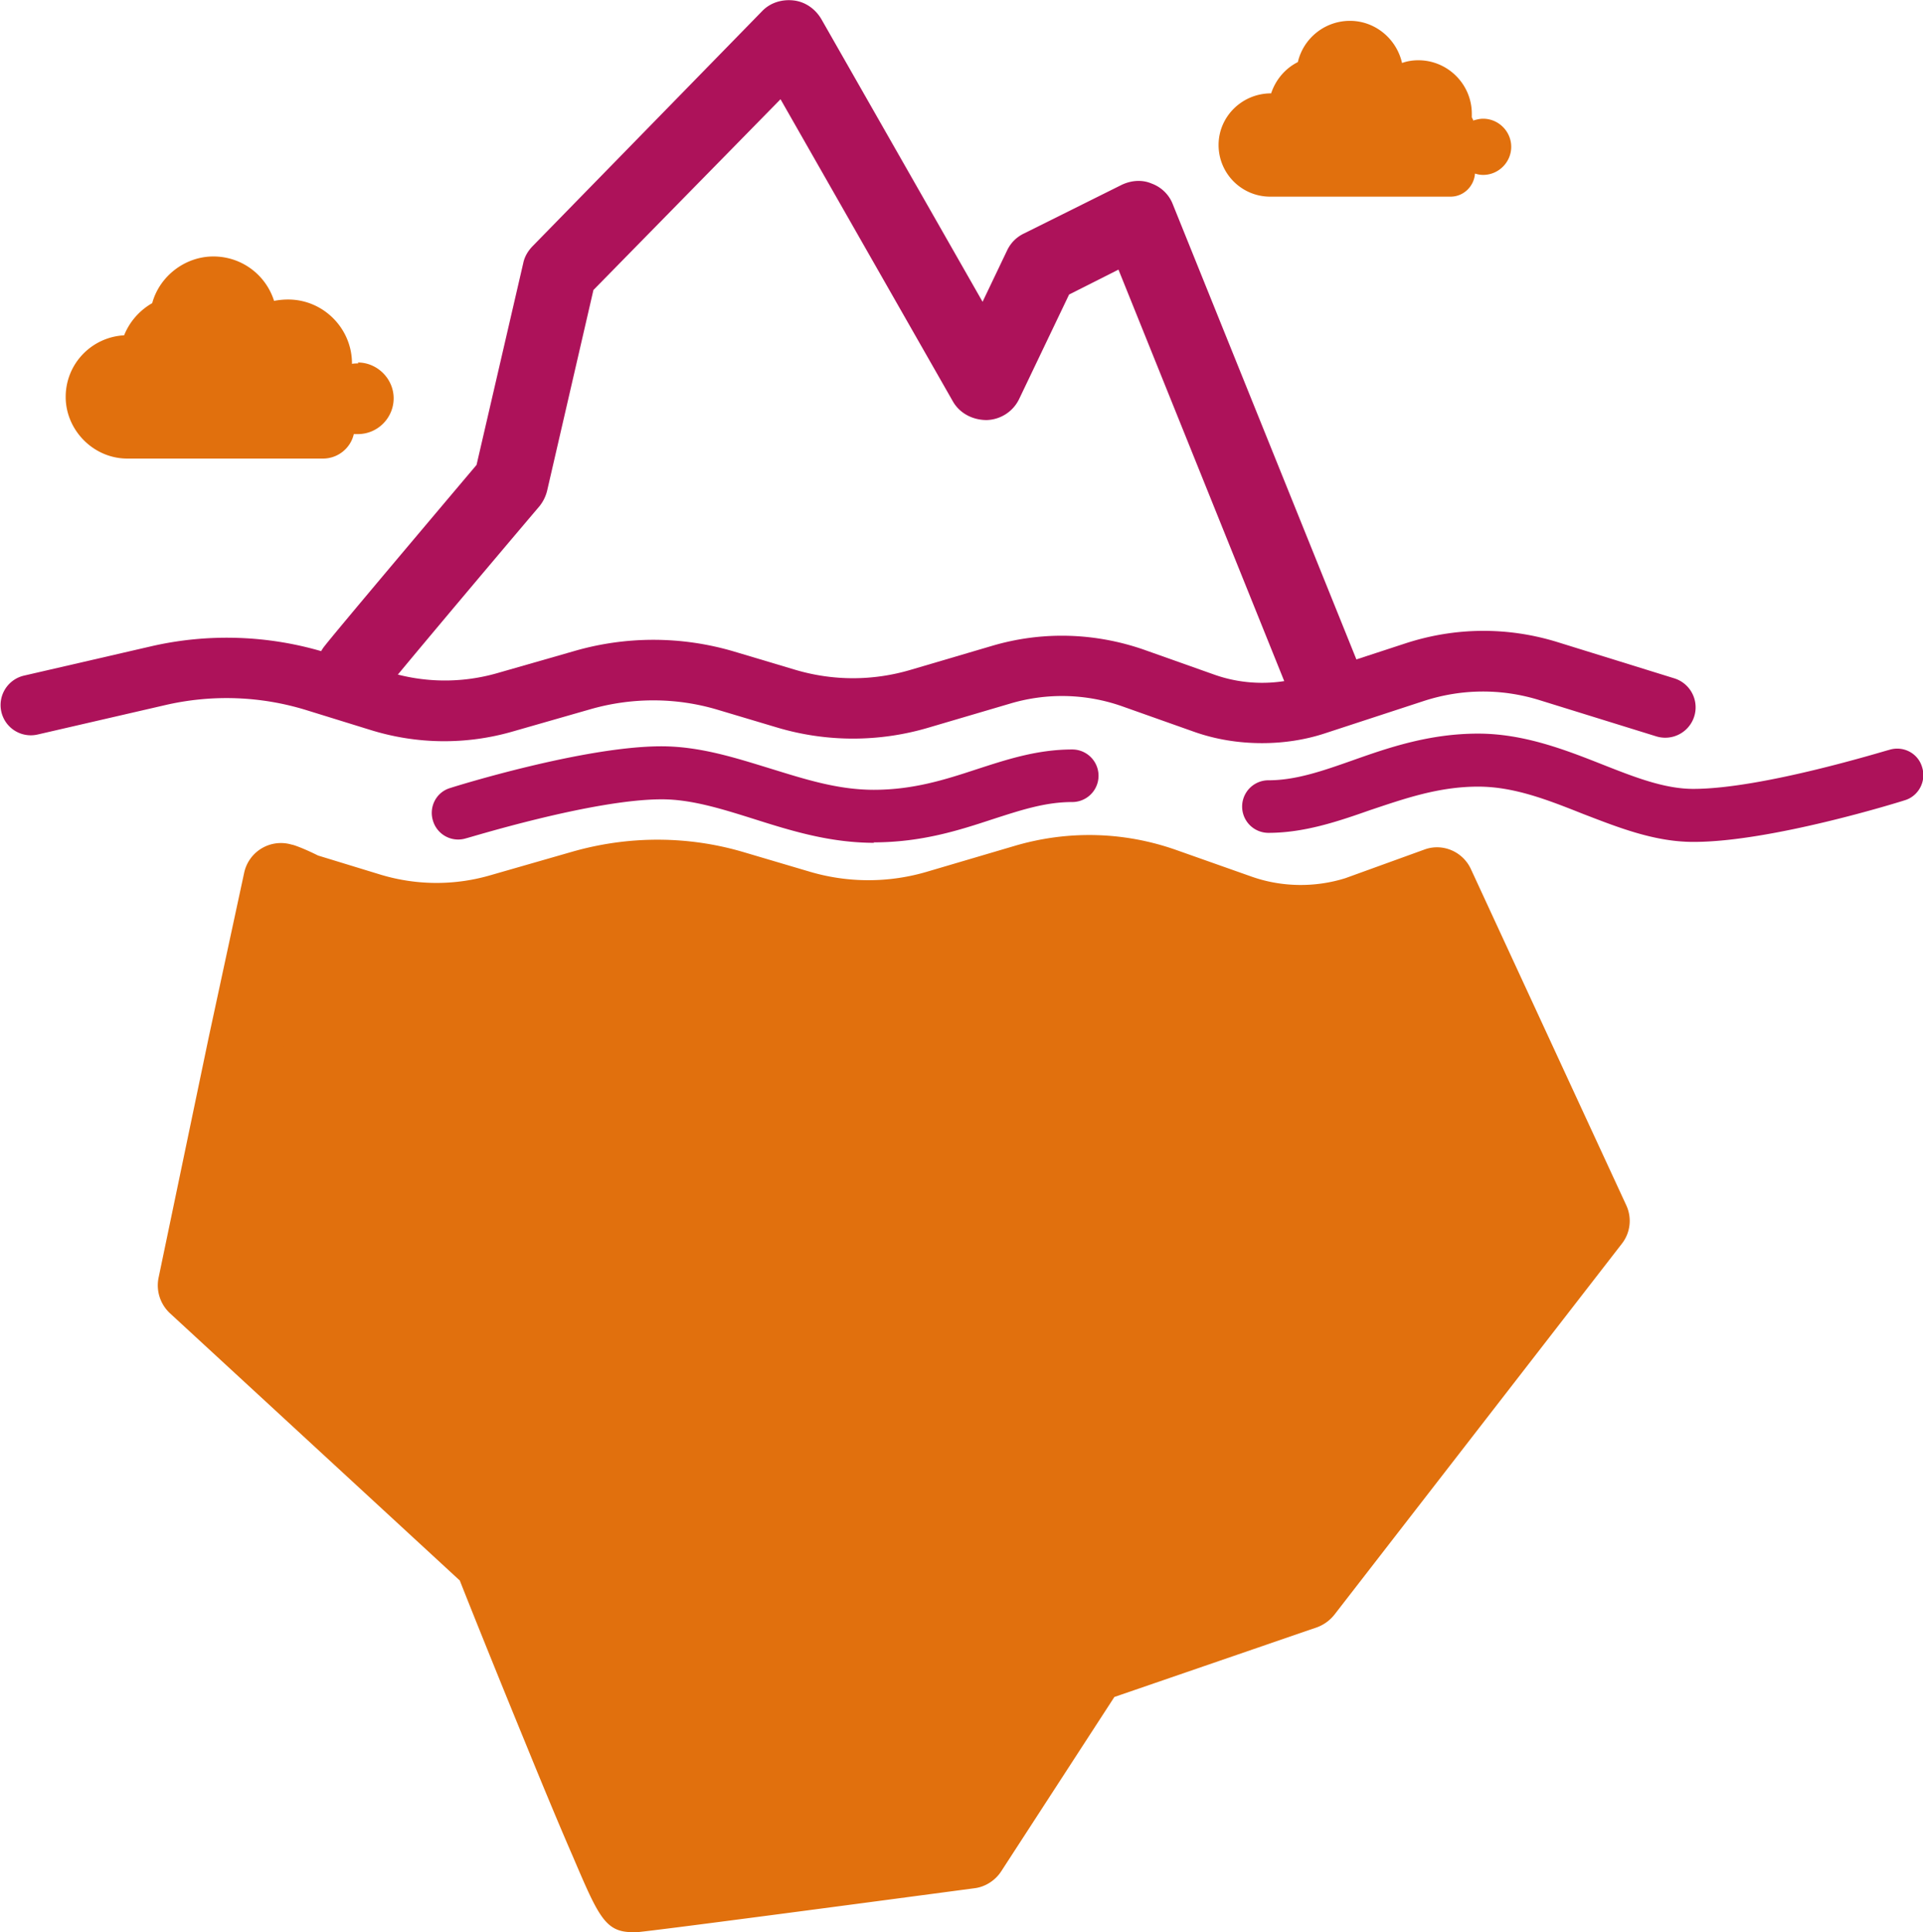
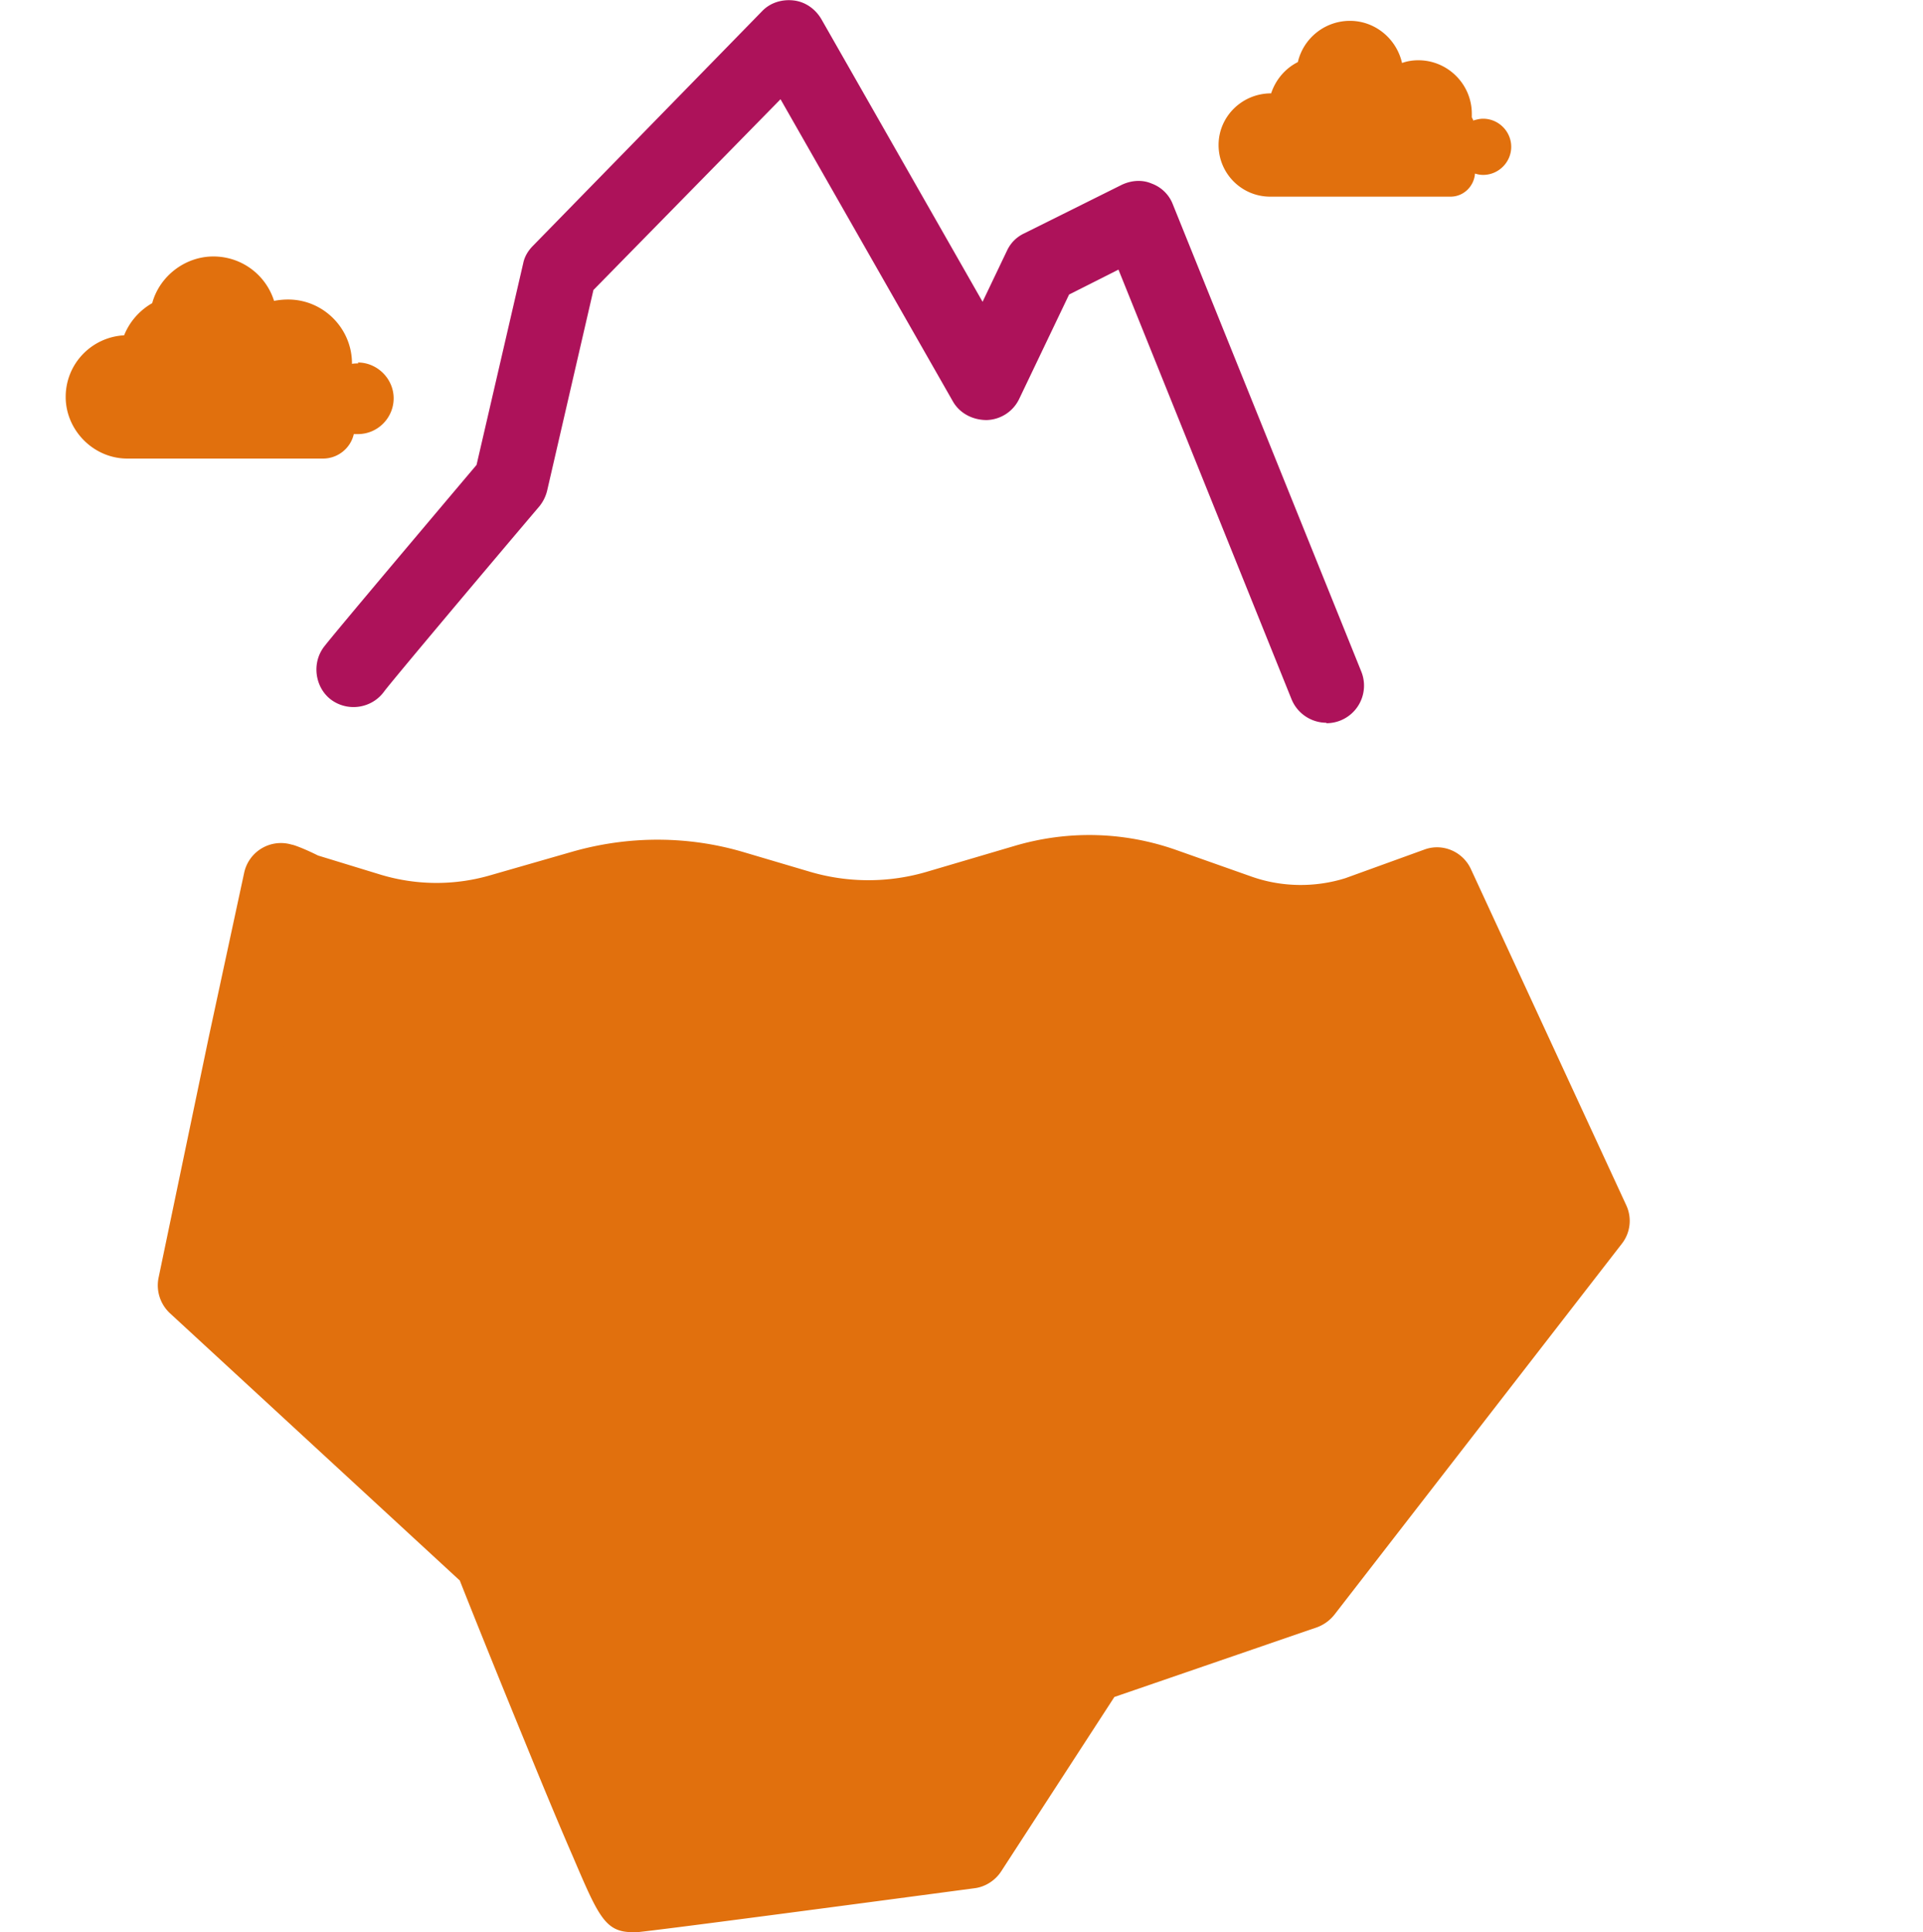
<svg xmlns="http://www.w3.org/2000/svg" id="uuid-d5a0fa2e-4704-4978-b186-0e2b859b5e57" viewBox="0 0 42.45 42.64">
  <defs>
    <style>
      .uuid-0038dfeb-e079-4eec-80b0-dfced8abc336{fill:#e1700d;stroke-width:0}.uuid-ee302bd5-c296-45bf-b3a2-a9e1459a3511{stroke-width:0;fill:#ad125a}
    </style>
  </defs>
  <path d="M29.28 15.95c-.33 0-.64-.2-.77-.52l-3.82-9.48-1.09.55-1.1 2.3a.82.82 0 0 1-.72.47c-.31 0-.6-.15-.75-.42l-3.8-6.66L13.1 6.4l-1.02 4.42a.88.88 0 0 1-.17.35c-1.24 1.46-3.25 3.85-3.43 4.09-.26.36-.76.45-1.13.21s-.48-.77-.23-1.15c.03-.05.13-.19 3.4-4.06l1.03-4.45c.03-.15.11-.28.22-.39L16.82.25c.18-.19.44-.27.7-.24.26.03.48.19.61.41l3.56 6.24.54-1.13c.08-.17.21-.3.38-.38l2.15-1.07c.21-.1.45-.12.66-.03.22.08.39.25.47.46l4.16 10.31a.829.829 0 0 1-.77 1.14Z" class="uuid-ee302bd5-c296-45bf-b3a2-a9e1459a3511" />
  <path d="m31.74 19.53-1.75.64c-.85.28-1.77.27-2.61-.03l-1.67-.59c-.99-.35-2.07-.38-3.07-.08l-1.9.56c-1.02.3-2.1.3-3.11 0l-1.42-.42a5.965 5.965 0 0 0-3.35-.01l-1.81.52c-.96.28-1.97.27-2.92-.03l-1.4-.43c-.3-.15-.52-.21-.52-.21l-.78 3.61-1.11 5.32 6.54 6.03s2.96 7.41 3.12 7.41 7.46-.97 7.46-.97l2.66-4.09 4.75-1.64 6.34-8.18-3.43-7.42Z" class="uuid-0038dfeb-e079-4eec-80b0-dfced8abc336" />
  <path d="M13.96 42.64c-.6 0-.75-.35-1.31-1.66-.27-.62-.63-1.48-1.07-2.56-.62-1.51-1.23-3.03-1.43-3.54l-6.4-5.9a.84.84 0 0 1-.25-.78l1.11-5.32.78-3.62a.83.83 0 0 1 1.05-.62c.03 0 .26.08.58.24l1.34.41c.8.25 1.65.26 2.45.03l1.81-.52c1.25-.36 2.57-.36 3.81.01l1.42.42c.86.26 1.78.26 2.64 0l1.9-.56c1.18-.35 2.42-.32 3.58.09l1.67.59c.66.23 1.39.24 2.06.03l1.74-.63c.4-.15.85.04 1.03.43l3.43 7.42c.13.28.09.61-.1.85l-6.34 8.18a.88.88 0 0 1-.38.28l-4.48 1.54-2.5 3.85c-.13.2-.35.34-.58.37-7.36.98-7.5.98-7.57.98ZM5.21 28.08l6.2 5.71c.09.08.16.19.21.3 1.08 2.71 2.32 5.71 2.82 6.83 1.21-.15 4.23-.55 6.51-.85l2.45-3.77c.1-.15.25-.27.42-.33l4.52-1.55 5.88-7.58-2.9-6.27-1.04.38h-.03c-1.02.33-2.13.32-3.14-.04l-1.67-.59c-.83-.29-1.72-.32-2.57-.07l-1.9.56c-1.17.35-2.41.35-3.58 0l-1.42-.42c-.94-.28-1.94-.28-2.89-.01l-1.81.52c-1.12.32-2.29.31-3.4-.04l-1.06-.33-.58 2.68-1.01 4.86Zm24.78-7.91ZM7.91 8.02s-.1 0-.14.01v-.01c0-.77-.63-1.41-1.41-1.41-.1 0-.21.01-.31.03-.18-.57-.71-.98-1.34-.98s-1.19.44-1.35 1.03c-.28.16-.5.41-.62.71-.72.04-1.29.63-1.29 1.36s.61 1.36 1.36 1.36h4.32c.33 0 .61-.23.68-.54h.09c.44 0 .79-.36.79-.79S8.33 8 7.9 8Zm24.83-5.4c-.08 0-.15.02-.22.04 0-.02-.02-.05-.03-.07v-.08c0-.65-.53-1.18-1.18-1.18-.13 0-.25.02-.36.06-.12-.53-.59-.93-1.15-.93s-1.03.39-1.15.91c-.28.14-.49.39-.59.69-.64 0-1.16.51-1.16 1.14s.51 1.14 1.14 1.14h3.98c.29 0 .52-.23.54-.51.06.02.12.03.18.03.34 0 .62-.28.62-.62s-.28-.62-.62-.62Z" class="uuid-0038dfeb-e079-4eec-80b0-dfced8abc336" />
-   <path d="M27.86 16.4c-.51 0-1.02-.08-1.5-.25l-1.58-.56a4 4 0 0 0-2.49-.06l-1.8.53a5.86 5.86 0 0 1-3.32 0l-1.34-.4c-.91-.27-1.88-.27-2.79-.01l-1.71.49c-1.03.3-2.12.29-3.15-.03l-1.39-.43c-1.02-.32-2.1-.36-3.14-.12l-2.82.65a.667.667 0 1 1-.3-1.3l2.82-.65c1.27-.29 2.6-.24 3.84.14l1.39.43c.78.24 1.6.25 2.38.03l1.71-.49a6.27 6.27 0 0 1 3.54.01l1.34.4c.84.25 1.72.25 2.56 0l1.8-.53c1.09-.32 2.24-.29 3.32.08l1.58.56c.65.23 1.38.24 2.04.02l2.17-.71c1.1-.36 2.26-.37 3.36-.03l2.58.8a.67.67 0 0 1-.4 1.28l-2.58-.8c-.84-.26-1.72-.25-2.55.02l-2.17.71c-.45.15-.93.22-1.4.22Zm-8.56 2.2c-.99 0-1.85-.27-2.67-.53-.7-.22-1.37-.43-2.02-.43-1.54 0-4.29.86-4.32.86a.58.58 0 0 1-.73-.38c-.1-.31.07-.64.38-.73.12-.04 2.95-.92 4.66-.92.84 0 1.62.25 2.37.48.78.24 1.51.48 2.32.48.88 0 1.59-.23 2.26-.45.65-.21 1.33-.44 2.12-.44a.58.58 0 0 1 0 1.16c-.6 0-1.14.18-1.76.38-.73.24-1.56.51-2.63.51Z" class="uuid-ee302bd5-c296-45bf-b3a2-a9e1459a3511" />
-   <path d="M37.38 18.58c-.86 0-1.66-.32-2.44-.62-.78-.31-1.52-.6-2.31-.6-.88 0-1.64.27-2.39.52-.71.25-1.45.5-2.24.5a.58.58 0 0 1 0-1.16c.6 0 1.18-.2 1.86-.44.79-.28 1.69-.59 2.77-.59 1.01 0 1.93.36 2.74.68.71.28 1.37.54 2.01.54 1.54 0 4.29-.86 4.32-.86.31-.1.64.07.73.38.1.31-.08.64-.38.73-.12.04-2.95.92-4.66.92Z" class="uuid-ee302bd5-c296-45bf-b3a2-a9e1459a3511" />
</svg>